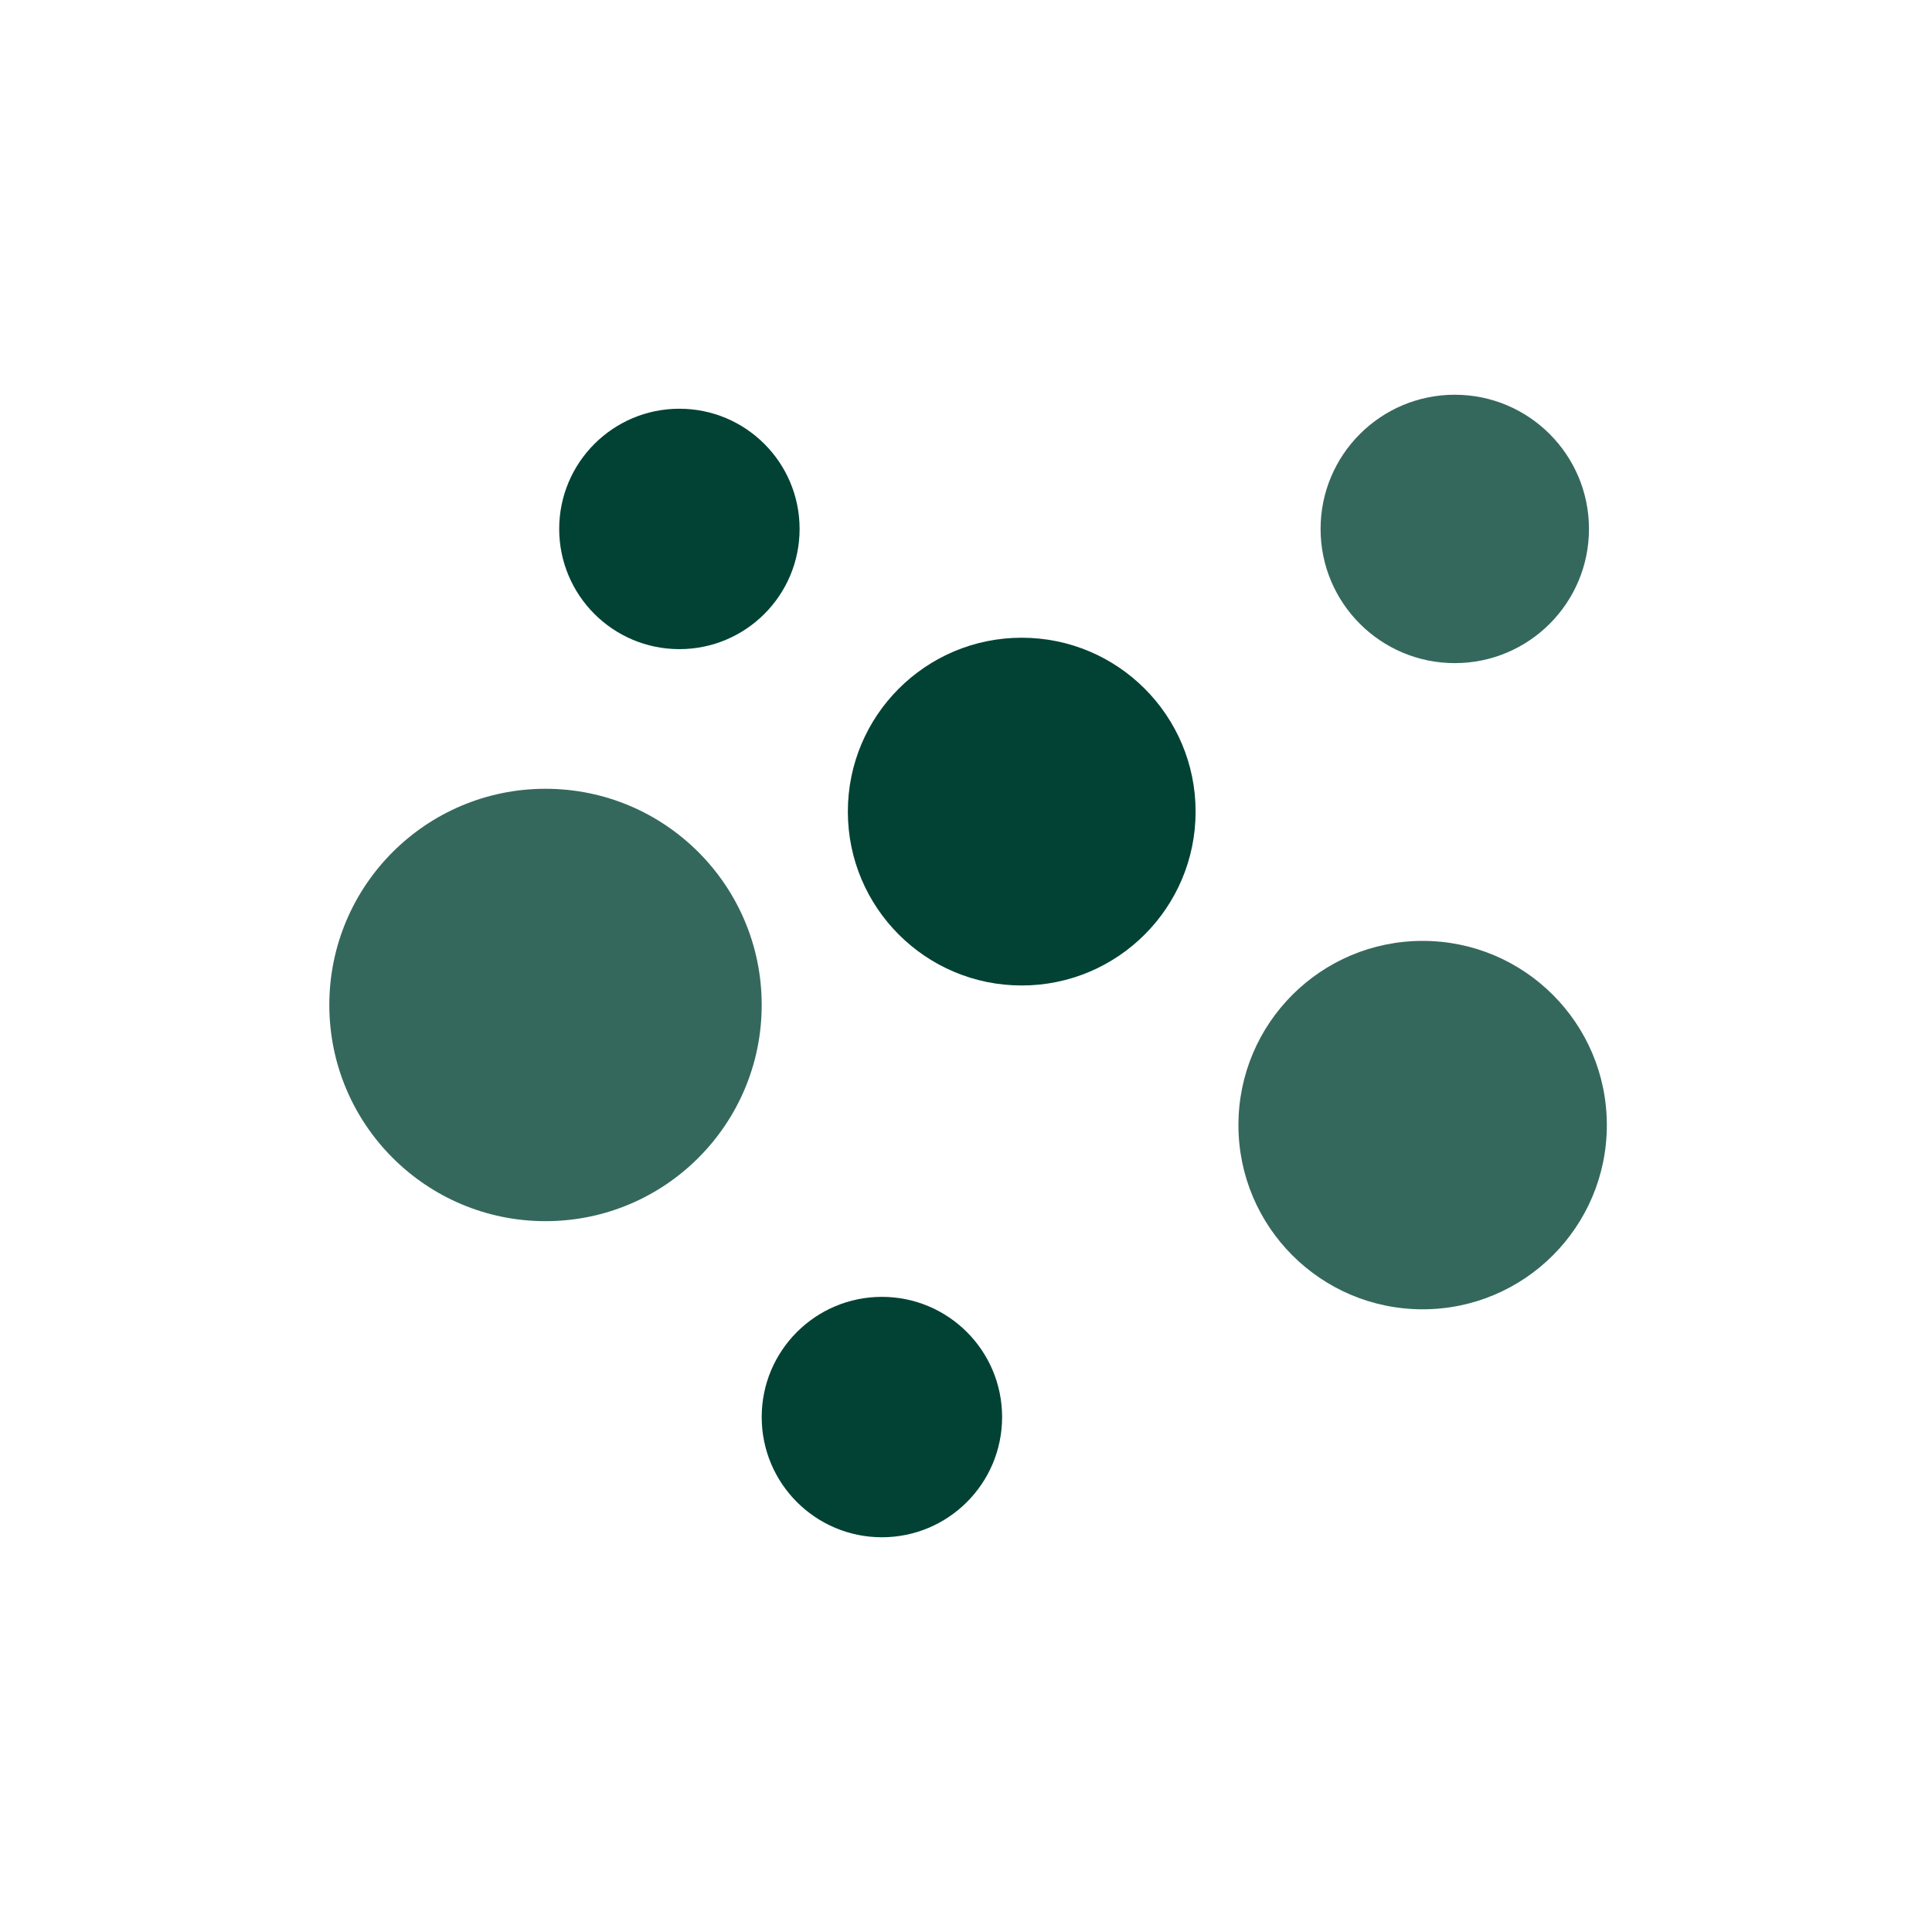
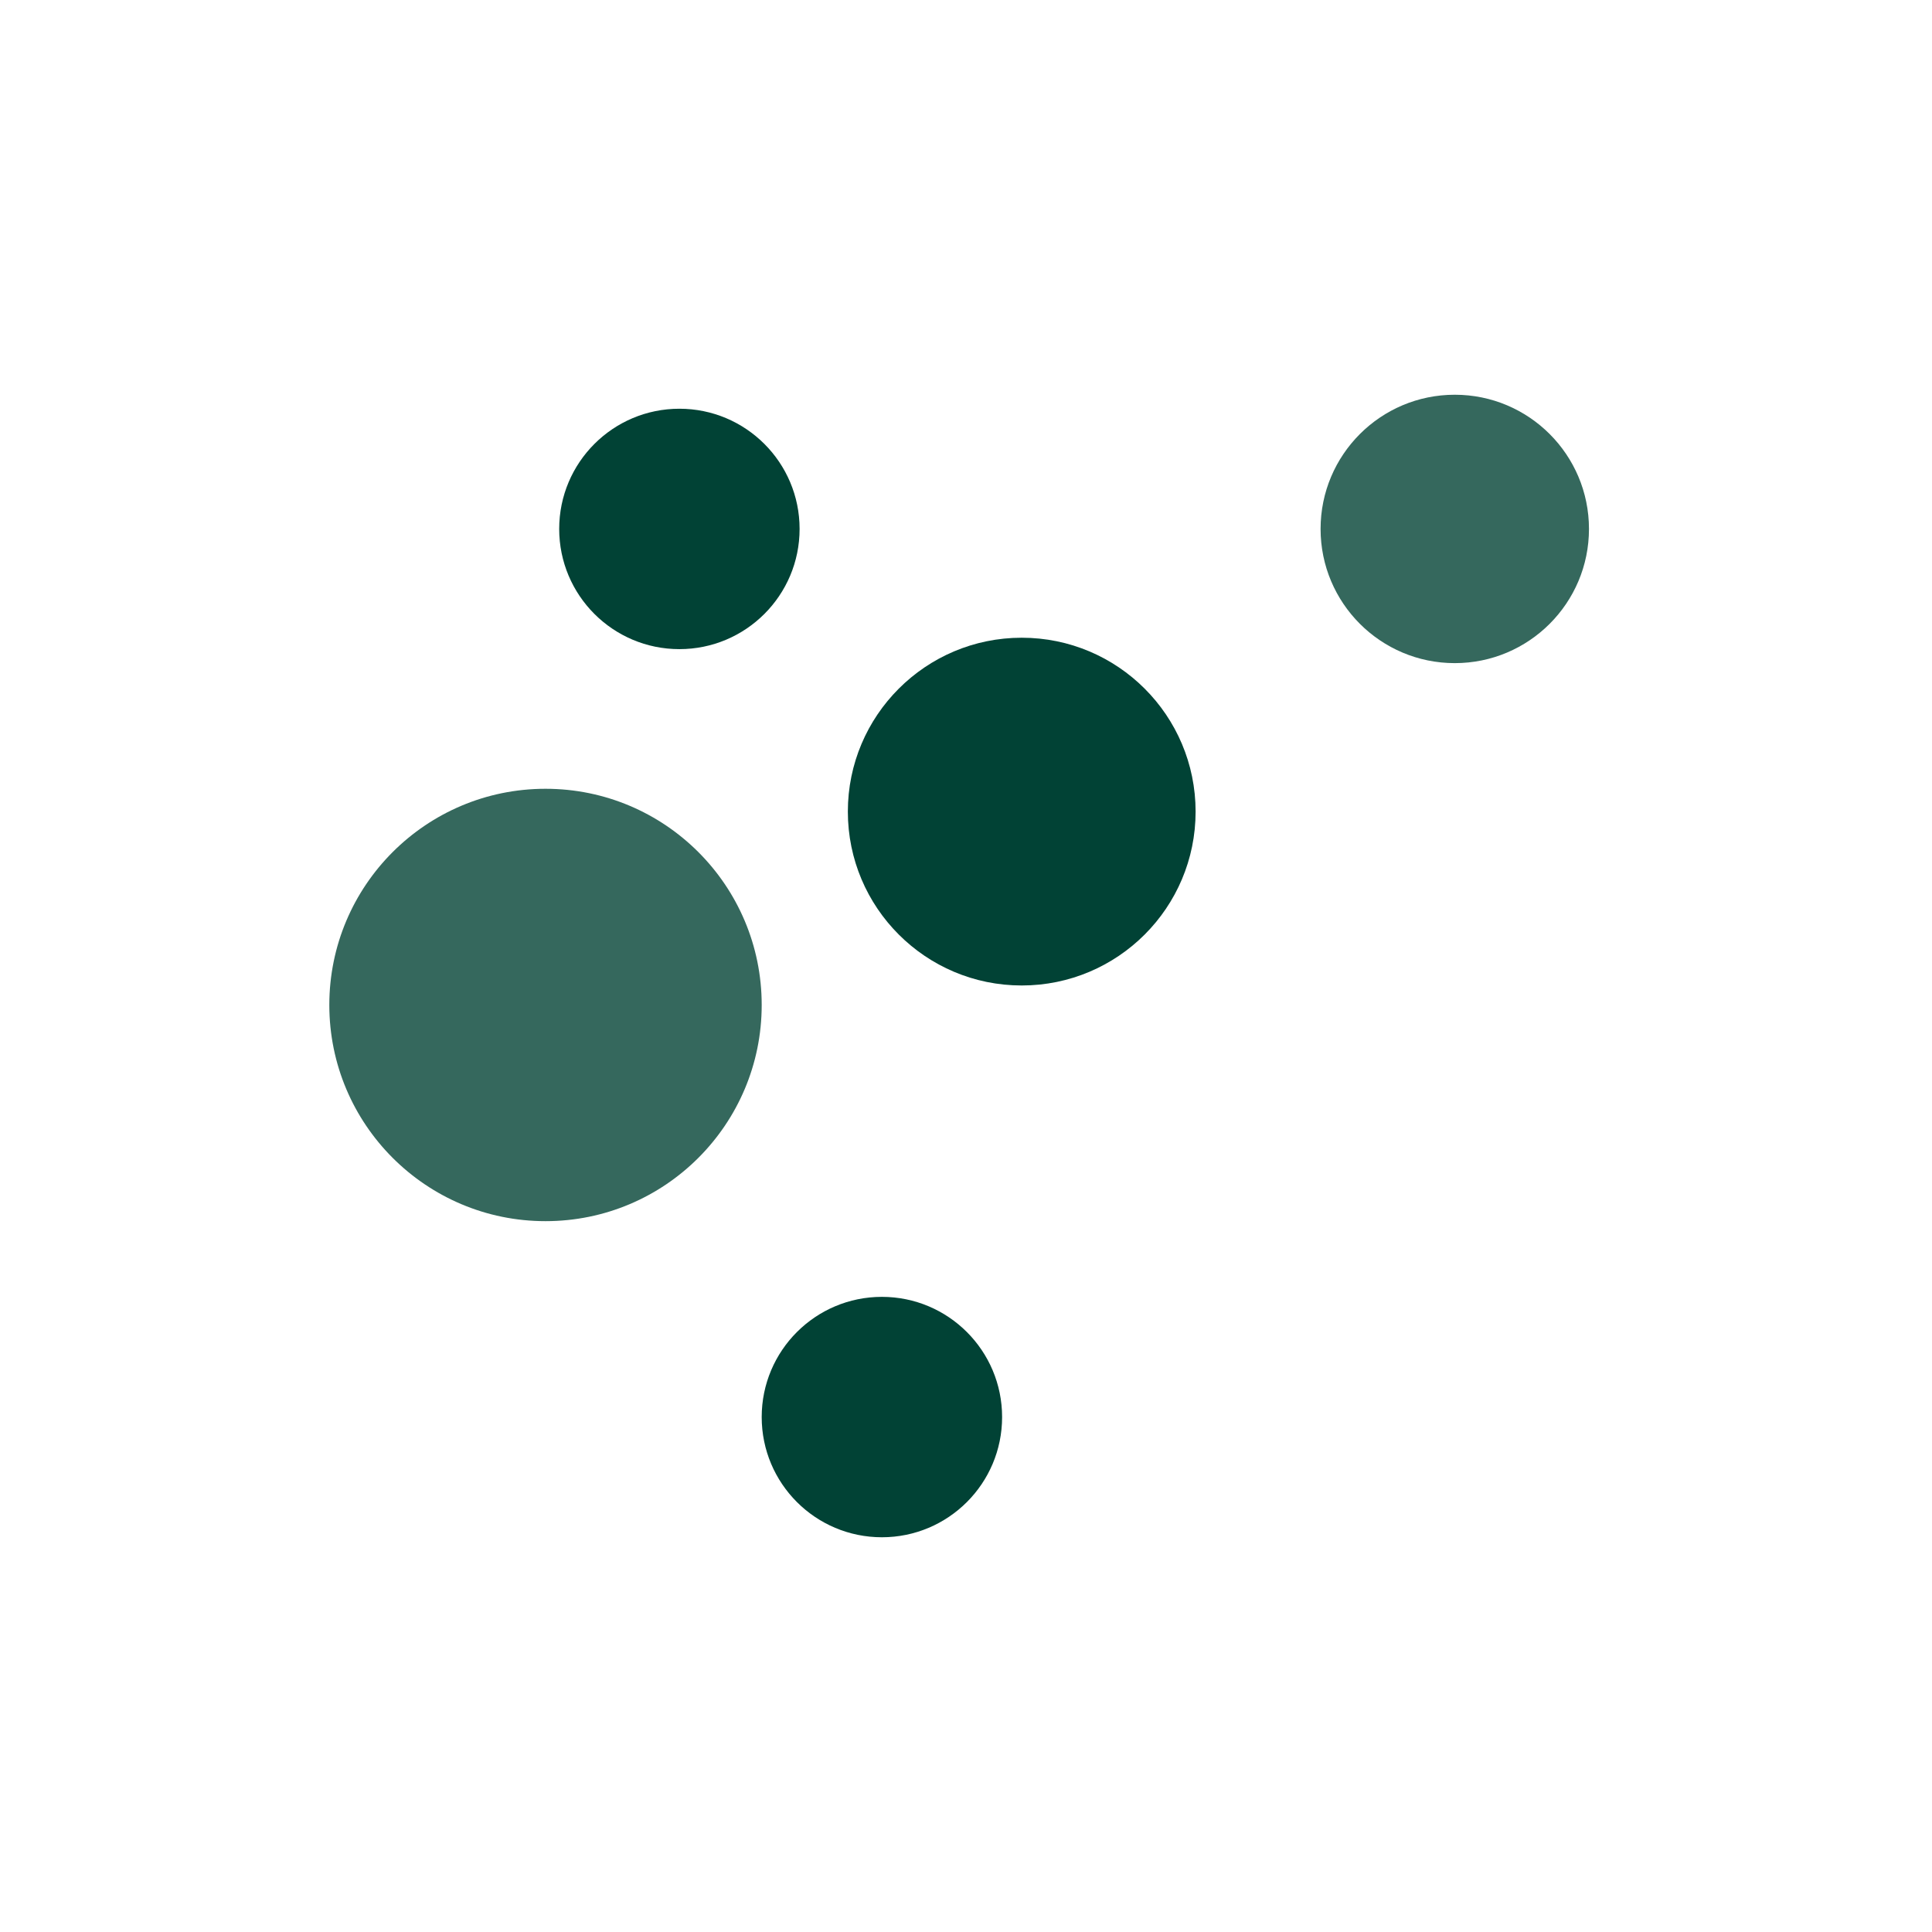
<svg xmlns="http://www.w3.org/2000/svg" data-bbox="0 0 748.35 748.35" viewBox="0 0 748.35 748.35" data-type="ugc">
  <g>
    <path fill="#014235" d="M309.72 204.88c0 25.714-20.846 46.56-46.56 46.56-25.714 0-46.56-20.846-46.56-46.56 0-25.714 20.846-46.56 46.56-46.56 25.714 0 46.56 20.846 46.56 46.56z" />
-     <path fill="#014235" d="M388.16 548.89c0 25.714-20.846 46.56-46.56 46.56-25.714 0-46.56-20.846-46.56-46.56 0-25.714 20.846-46.56 46.56-46.56 25.714 0 46.56 20.846 46.56 46.56z" />
+     <path fill="#014235" d="M388.16 548.89c0 25.714-20.846 46.56-46.56 46.56-25.714 0-46.56-20.846-46.56-46.56 0-25.714 20.846-46.56 46.56-46.56 25.714 0 46.56 20.846 46.56 46.56" />
    <path fill="#014235" d="M463.11 314.37c0 37.196-30.154 67.35-67.35 67.35s-67.35-30.154-67.35-67.35 30.154-67.35 67.35-67.35 67.35 30.154 67.35 67.35z" />
    <path fill="none" d="M748.35 0v748.35H0V0h748.35z" />
    <path fill="#35685d" d="M295.04 389.27c0 46.248-37.492 83.74-83.74 83.74s-83.74-37.492-83.74-83.74 37.492-83.74 83.74-83.74 83.74 37.492 83.74 83.74z" />
    <path fill="#35685d" d="M615.48 204.88c0 28.708-23.272 51.98-51.98 51.98s-51.98-23.272-51.98-51.98 23.272-51.98 51.98-51.98 51.98 23.272 51.98 51.98z" />
-     <path fill="#35685d" d="M622.4 435.8c0 39.406-31.944 71.35-71.35 71.35-39.406 0-71.35-31.944-71.35-71.35 0-39.406 31.944-71.35 71.35-71.35 39.406 0 71.35 31.944 71.35 71.35z" />
  </g>
</svg>